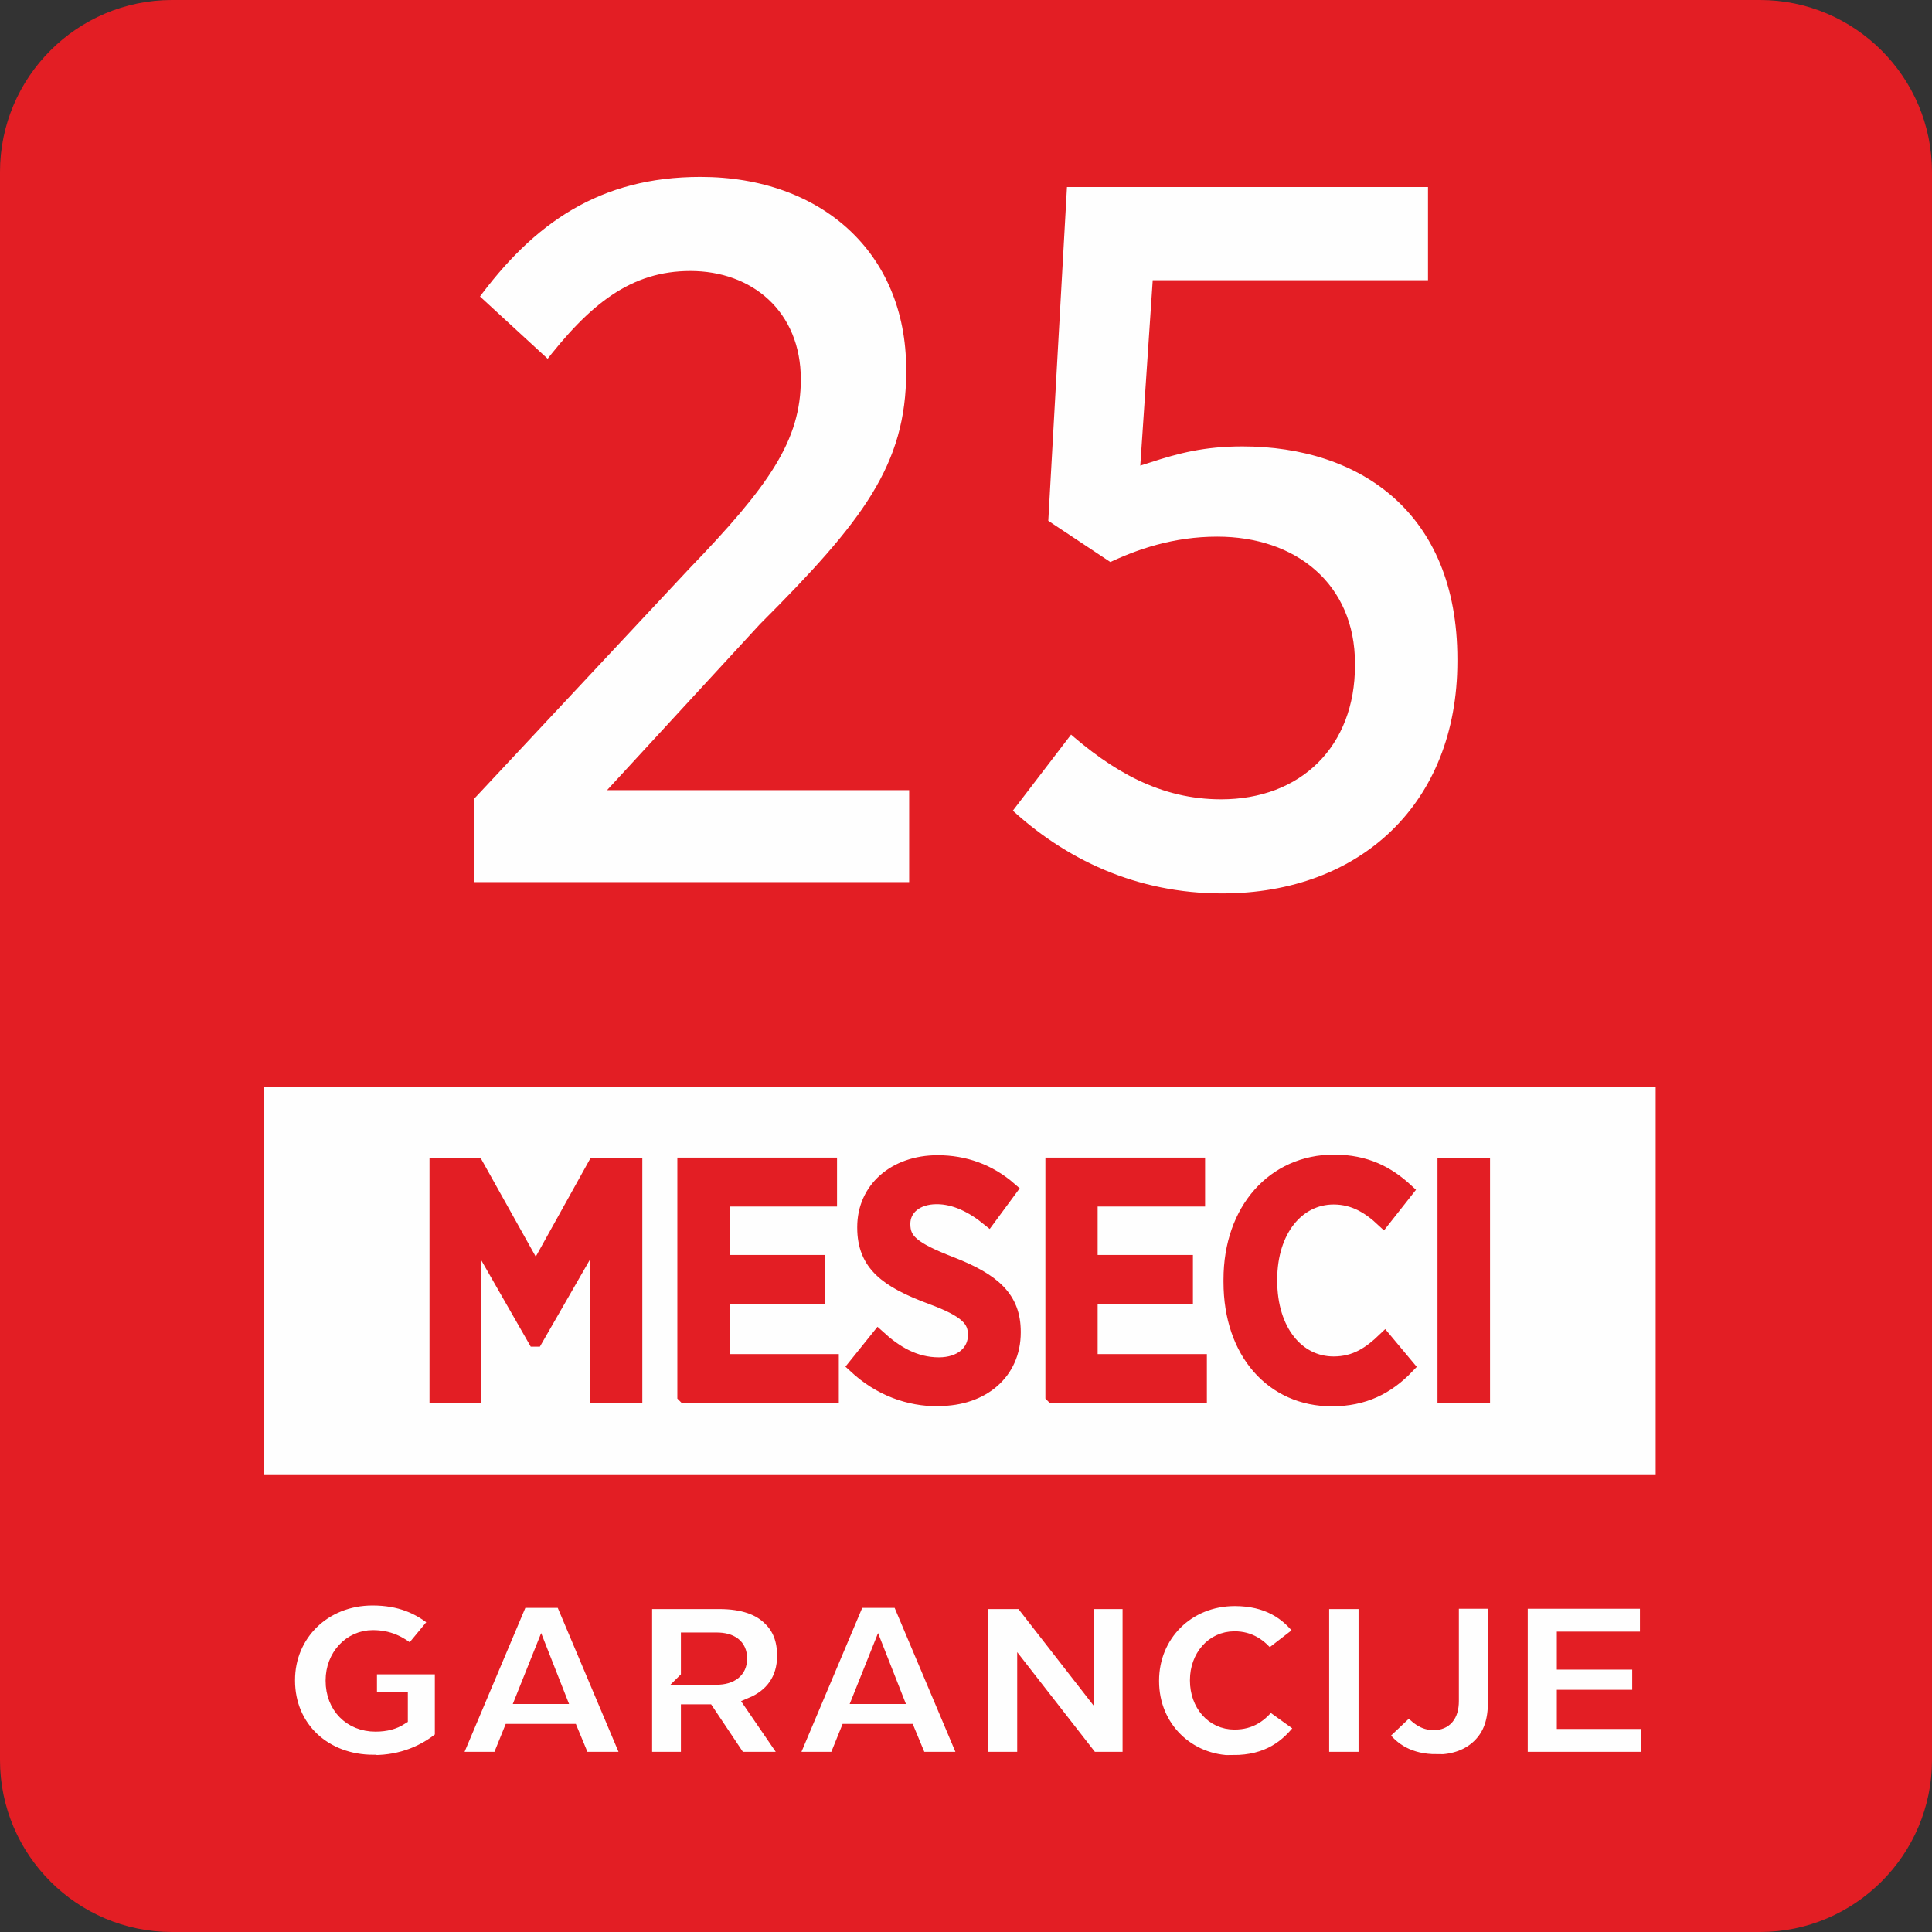
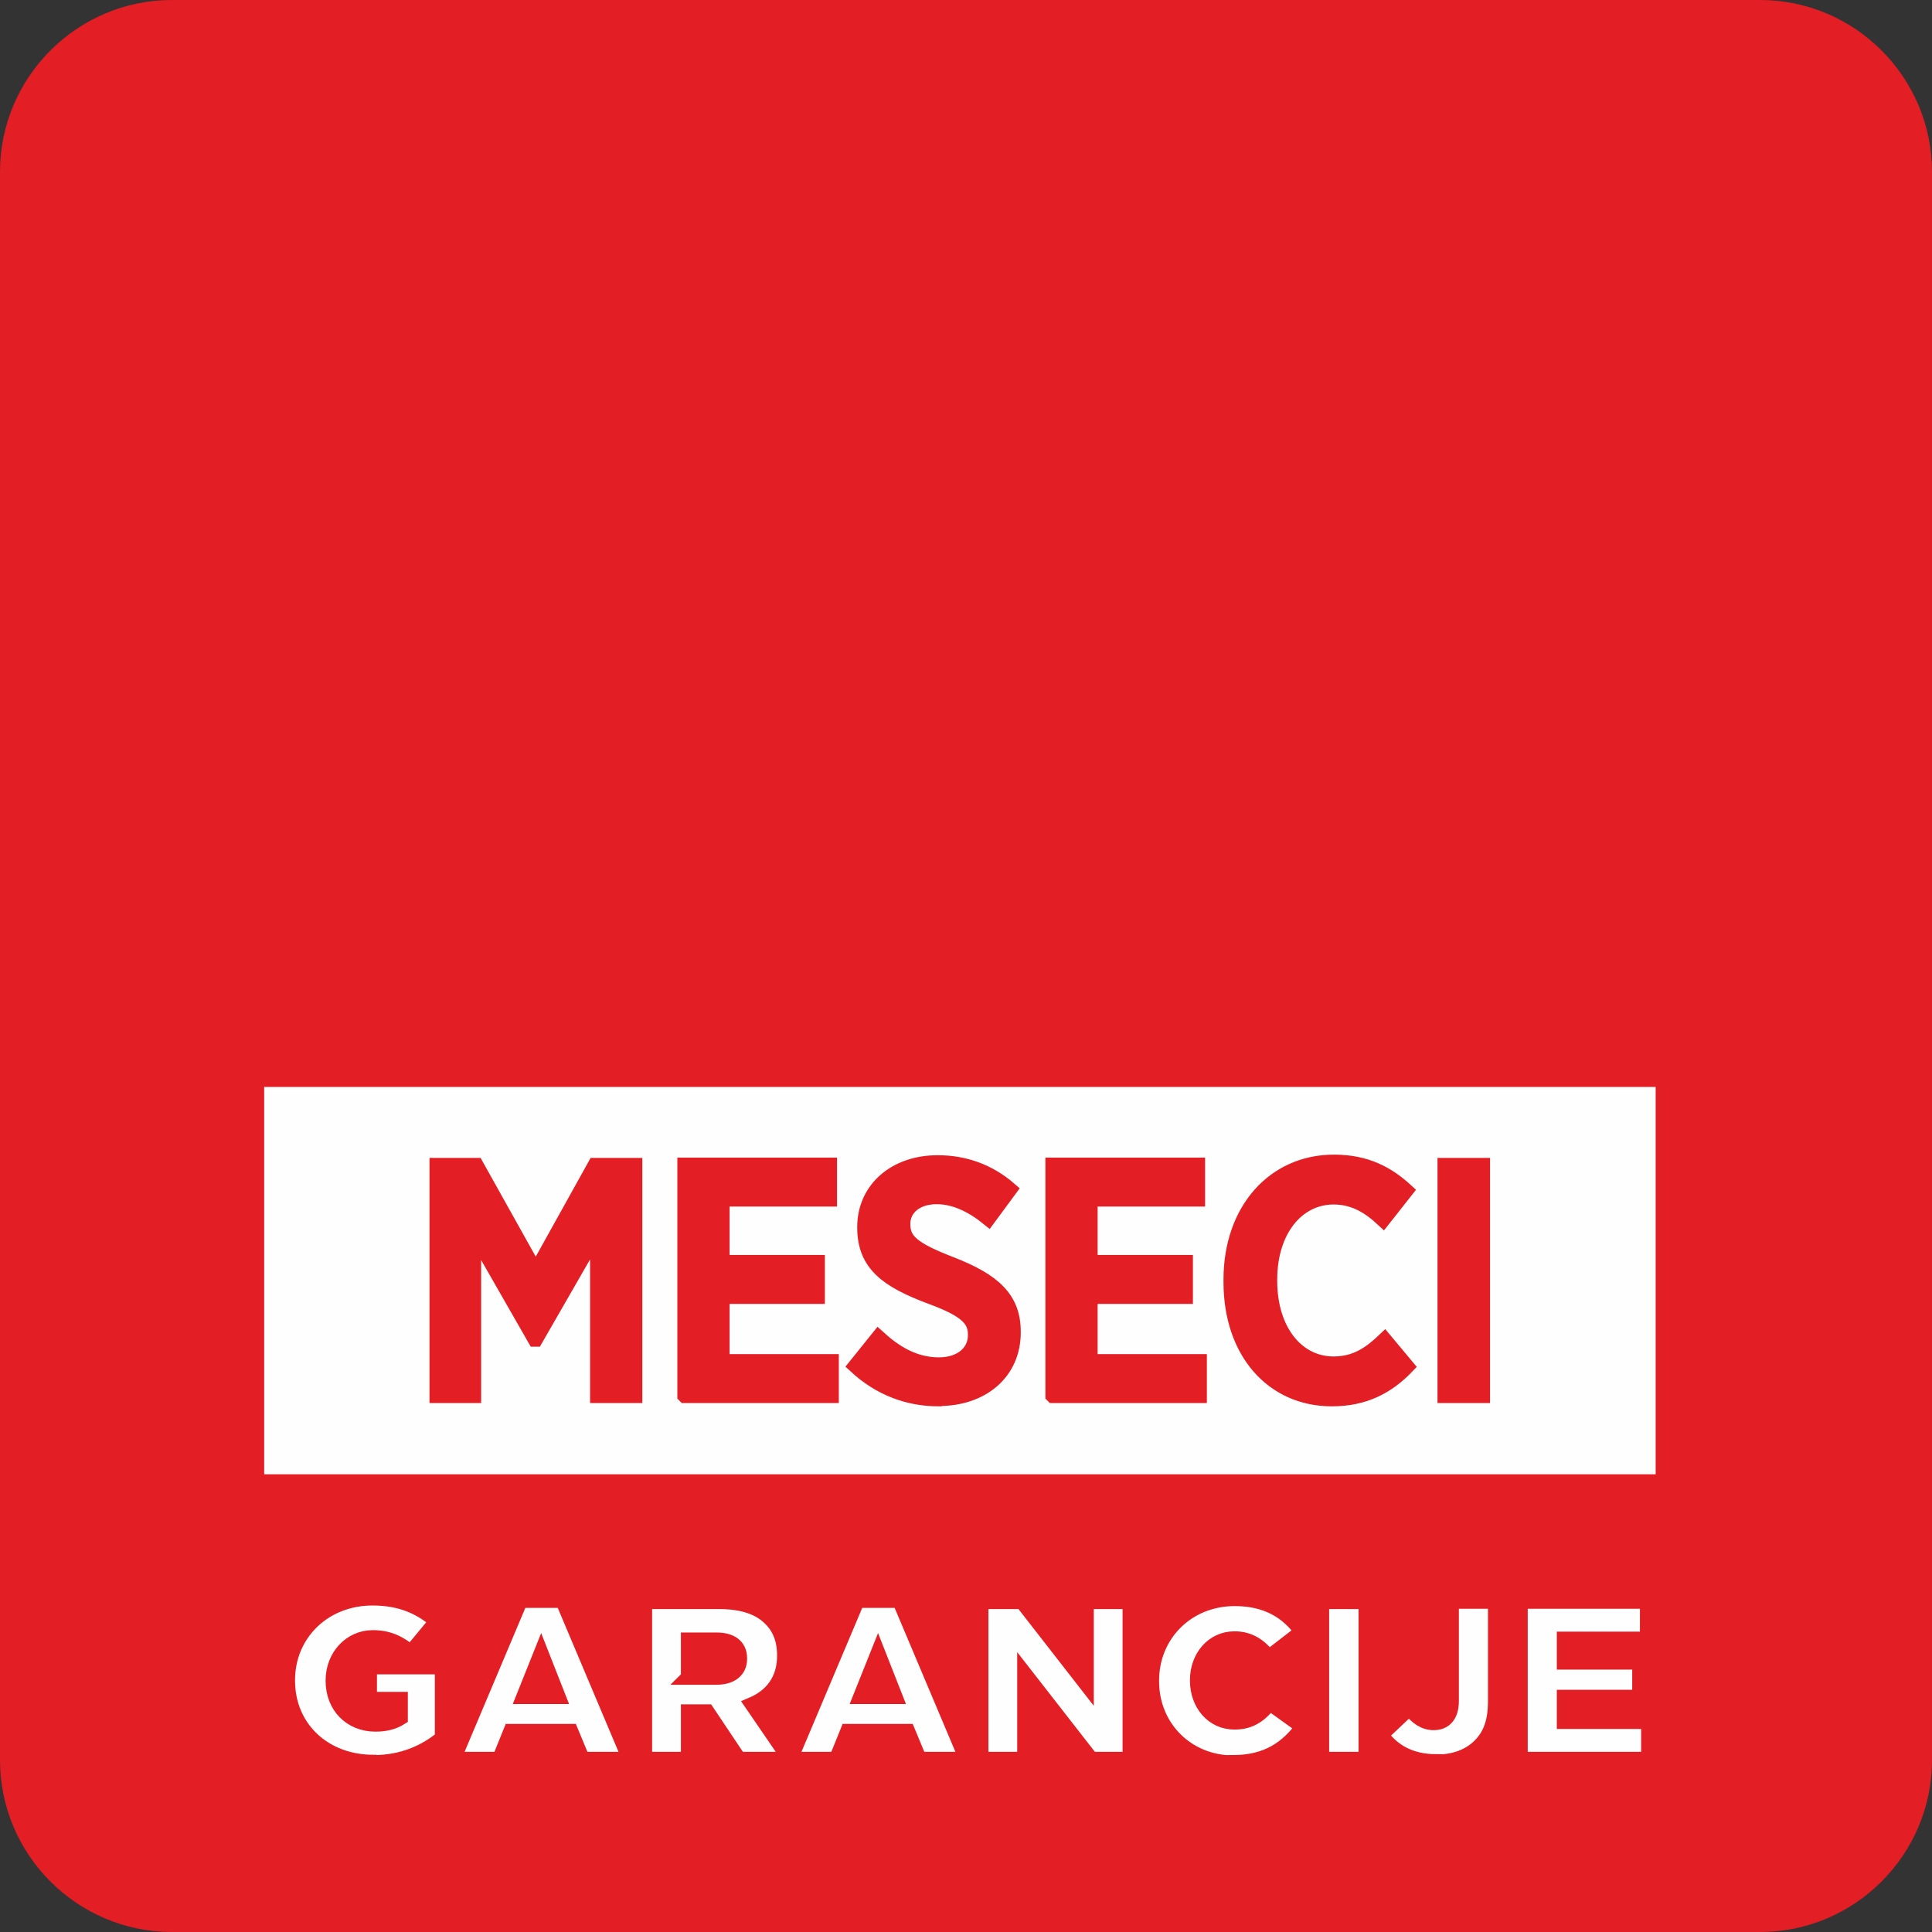
<svg xmlns="http://www.w3.org/2000/svg" xml:space="preserve" width="10.36mm" height="10.36mm" version="1.1" style="shape-rendering:geometricPrecision; text-rendering:geometricPrecision; image-rendering:optimizeQuality; fill-rule:evenodd; clip-rule:evenodd" viewBox="0 0 65.09 65.09">
  <rect x="0" y="0" width="65.09" height="65.09" fill="#333333" stroke="none" />
  <defs>
    <style type="text/css">
   
    .str2 {stroke:#FEFEFE;stroke-width:1.26;stroke-miterlimit:22.926}
    .str0 {stroke:#E31E24;stroke-width:1.26;stroke-miterlimit:22.926}
    .str1 {stroke:#E31E24;stroke-width:0.48;stroke-miterlimit:22.926}
    .fil2 {fill:#FEFEFE}
    .fil0 {fill:#E31E24}
    .fil1 {fill:#FEFEFE;fill-rule:nonzero}
    .fil3 {fill:#E31E24;fill-rule:nonzero}
   
  </style>
  </defs>
  <g id="Layer_x0020_1">
    <g id="_2374895704672">
      <path class="fil0 str0" d="M5.79 0.63l53.51 0c2.84,0 5.16,2.32 5.16,5.16l0 53.51c0,2.84 -2.32,5.16 -5.16,5.16l-53.51 0c-2.84,0 -5.16,-2.32 -5.16,-5.16l0 -53.51c0,-2.84 2.32,-5.16 5.16,-5.16z" />
      <g>
-         <path class="fil1 str1" d="M15.74 29.96l15.13 0 0 -3.58 -9.87 0 4.78 -5.19c3.48,-3.48 4.99,-5.43 4.99,-8.67l0 -0.07c0,-4.1 -3,-6.73 -7.17,-6.73 -3.45,0 -5.77,1.57 -7.75,4.3l2.63 2.42c1.57,-2.05 2.9,-3.07 4.78,-3.07 1.95,0 3.48,1.26 3.48,3.41 0,1.95 -0.99,3.41 -3.69,6.21l-7.31 7.82 0 3.14zm25.44 0.38c4.78,0 8.16,-3.14 8.16,-8.06l0 -0.07c0,-5.09 -3.41,-7.41 -7.48,-7.41 -1.33,0 -2.22,0.24 -3.18,0.55l0.38 -5.67 9.29 0 0 -3.62 -12.63 0 -0.65 11.61 2.32 1.54c0.99,-0.48 2.19,-0.89 3.62,-0.89 2.53,0 4.4,1.5 4.4,4.03l0 0.07c0,2.59 -1.71,4.27 -4.27,4.27 -1.95,0 -3.52,-0.89 -5.09,-2.29l-2.25 2.94c1.95,1.84 4.44,3 7.37,3z" />
        <path class="fil1 str1" d="M12.59 59.37c0.96,0 1.74,-0.35 2.3,-0.82l0 -2.38 -2.43 0 0 1.07 1.04 0 0 0.64c-0.22,0.14 -0.49,0.22 -0.85,0.22 -0.84,0 -1.44,-0.61 -1.44,-1.47l0 -0.02c0,-0.81 0.59,-1.45 1.35,-1.45 0.52,0 0.9,0.18 1.28,0.5l0.86 -1.04c-0.56,-0.48 -1.22,-0.77 -2.15,-0.77 -1.64,0 -2.85,1.21 -2.85,2.75l0 0.02c0,1.6 1.23,2.74 2.88,2.74zm2.69 -0.11l1.54 0 0.38 -0.94 2.04 0 0.39 0.94 1.57 0 -2.25 -5.33 -1.41 0 -2.25 5.33zm2.35 -2.09l0.6 -1.5 0.59 1.5 -1.19 0zm4.08 2.09l1.47 0 0 -1.6 0.63 0 0.02 0 1.07 1.6 1.69 0 -1.26 -1.84c0.66,-0.28 1.09,-0.82 1.09,-1.63l0 -0.02c0,-0.52 -0.16,-0.93 -0.47,-1.23 -0.35,-0.36 -0.91,-0.57 -1.72,-0.57l-2.5 0 0 5.29zm1.47 -2.75l0 -1.27 0.96 0c0.49,0 0.79,0.21 0.79,0.63l0 0.02c0,0.39 -0.29,0.63 -0.79,0.63l-0.97 0zm3.45 2.75l1.54 0 0.38 -0.94 2.04 0 0.39 0.94 1.57 0 -2.25 -5.33 -1.41 0 -2.25 5.33zm2.35 -2.09l0.6 -1.5 0.59 1.5 -1.19 0zm4.08 2.09l1.45 0 0 -2.9 2.26 2.9 1.29 0 0 -5.29 -1.45 0 0 2.8 -2.18 -2.8 -1.37 0 0 5.29zm8.48 0.11c1.17,0 1.84,-0.51 2.34,-1.19l-1.1 -0.79c-0.32,0.39 -0.64,0.64 -1.19,0.64 -0.74,0 -1.26,-0.62 -1.26,-1.41l0 -0.02c0,-0.77 0.52,-1.4 1.26,-1.4 0.51,0 0.85,0.24 1.16,0.62l1.1 -0.85c-0.47,-0.65 -1.16,-1.1 -2.25,-1.1 -1.6,0 -2.79,1.21 -2.79,2.75l0 0.02c0,1.58 1.22,2.74 2.73,2.74zm3 -0.11l1.47 0 0 -5.29 -1.47 0 0 5.29zm3.86 0.09c0.6,0 1.1,-0.19 1.45,-0.54 0.36,-0.36 0.52,-0.82 0.52,-1.49l0 -3.36 -1.46 0 0 3.35c0,0.49 -0.23,0.74 -0.61,0.74 -0.32,0 -0.57,-0.18 -0.82,-0.49l-0.94 0.89c0.37,0.51 0.94,0.89 1.86,0.89zm2.84 -0.09l4.29 0 0 -1.25 -2.84 0 0 -0.84 2.54 0 0 -1.16 -2.54 0 0 -0.8 2.8 0 0 -1.25 -4.26 0 0 5.29z" />
        <polygon class="fil2 str2" points="9.53,37.25 55.15,37.25 55.15,49.04 9.53,49.04 " />
        <path class="fil3 str1" d="M14.71 47.03l1.26 0 0 -5.48 2.05 3.58 0.03 0 2.07 -3.6 0 5.5 1.28 0 0 -7.78 -1.36 0 -1.99 3.58 -2 -3.58 -1.34 0 0 7.78zm8.36 0l4.95 0 0 -1.17 -3.68 0 0 -2.17 3.21 0 0 -1.17 -3.21 0 0 -2.11 3.62 0 0 -1.17 -4.9 0 0 7.78zm8.56 0.1c1.46,0 2.52,-0.88 2.52,-2.24l0 -0.02c0,-1.13 -0.67,-1.73 -2.11,-2.29 -1.32,-0.51 -1.61,-0.8 -1.61,-1.34l0 -0.01c0,-0.51 0.43,-0.9 1.13,-0.9 0.62,0 1.21,0.3 1.74,0.73l0.73 -0.99c-0.71,-0.62 -1.54,-0.91 -2.44,-0.91 -1.44,0 -2.47,0.9 -2.47,2.18l0 0.02c0,1.24 0.77,1.79 2.24,2.34 1.23,0.45 1.49,0.78 1.49,1.27l0 0.01c0,0.58 -0.48,0.99 -1.22,0.99 -0.82,0 -1.47,-0.4 -2.04,-0.92l-0.78 0.97c0.84,0.78 1.81,1.12 2.81,1.12zm3.84 -0.1l4.95 0 0 -1.17 -3.68 0 0 -2.17 3.21 0 0 -1.17 -3.21 0 0 -2.11 3.62 0 0 -1.17 -4.9 0 0 7.78zm9.4 0.11c1.08,0 1.87,-0.4 2.54,-1.1l-0.76 -0.91c-0.49,0.47 -0.98,0.81 -1.72,0.81 -1.22,0 -2.14,-1.1 -2.14,-2.79l0 -0.04c0,-1.66 0.92,-2.77 2.14,-2.77 0.7,0 1.21,0.33 1.67,0.76l0.78 -0.99c-0.63,-0.58 -1.36,-0.97 -2.44,-0.97 -2.01,0 -3.48,1.61 -3.48,3.97l0 0.08c0,2.38 1.42,3.95 3.41,3.95zm3.8 -0.11l1.29 0 0 -7.78 -1.29 0 0 7.78z" />
      </g>
    </g>
  </g>
</svg>